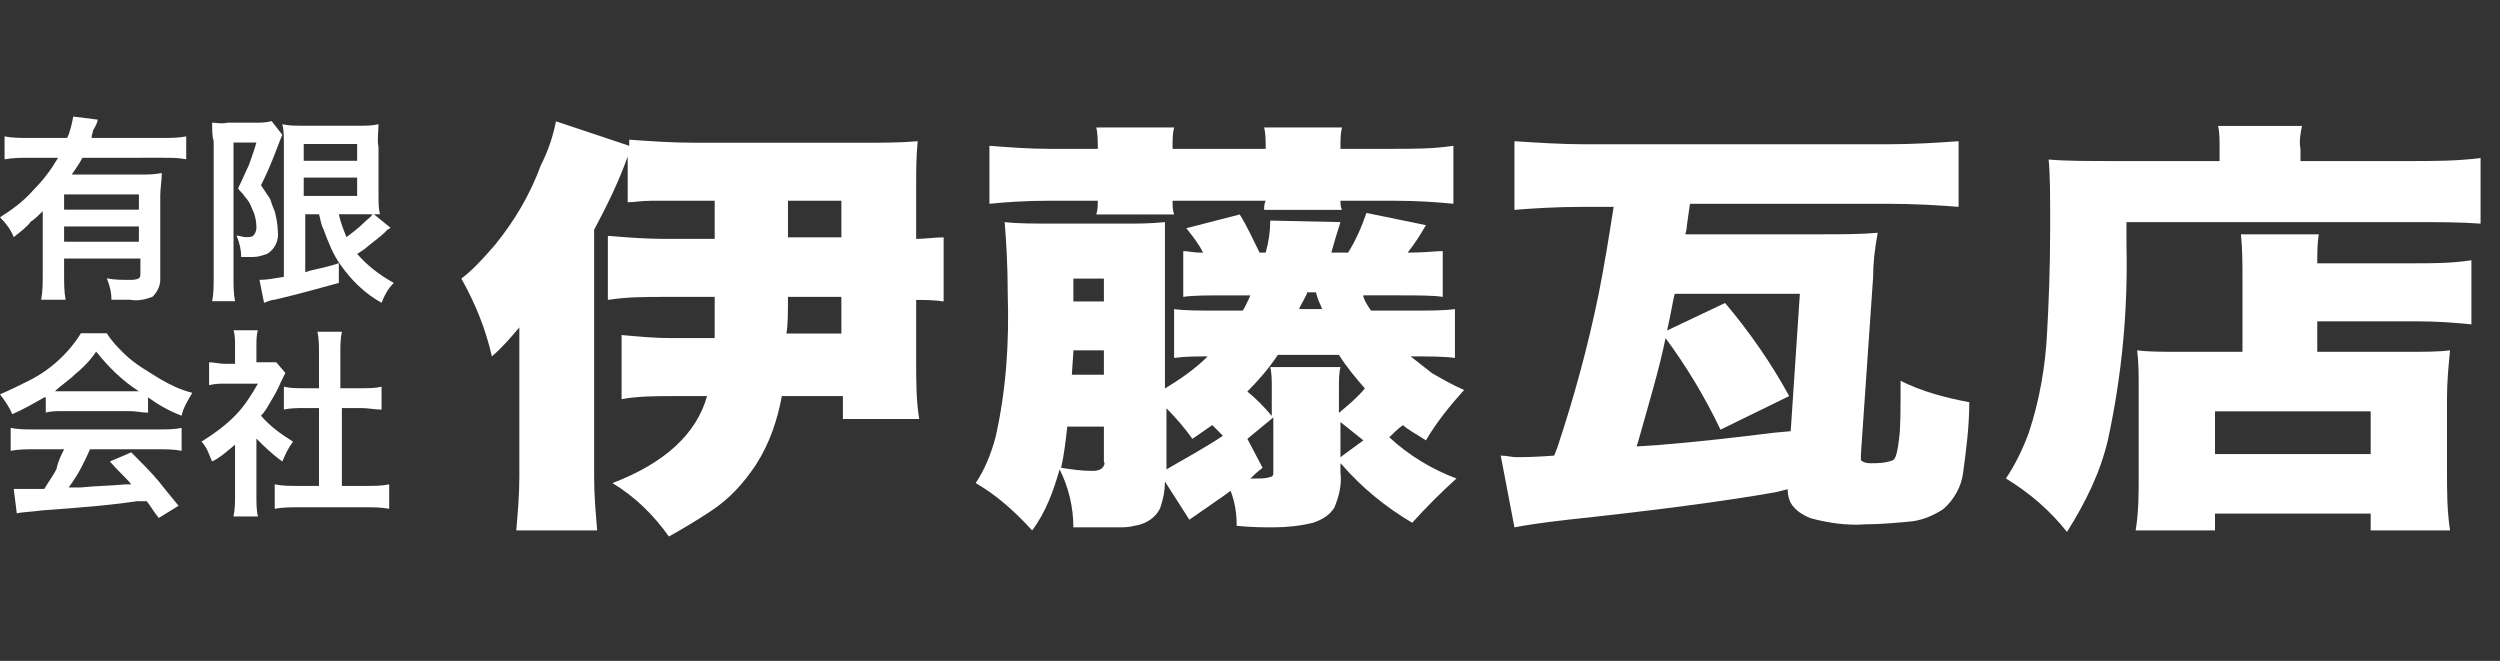
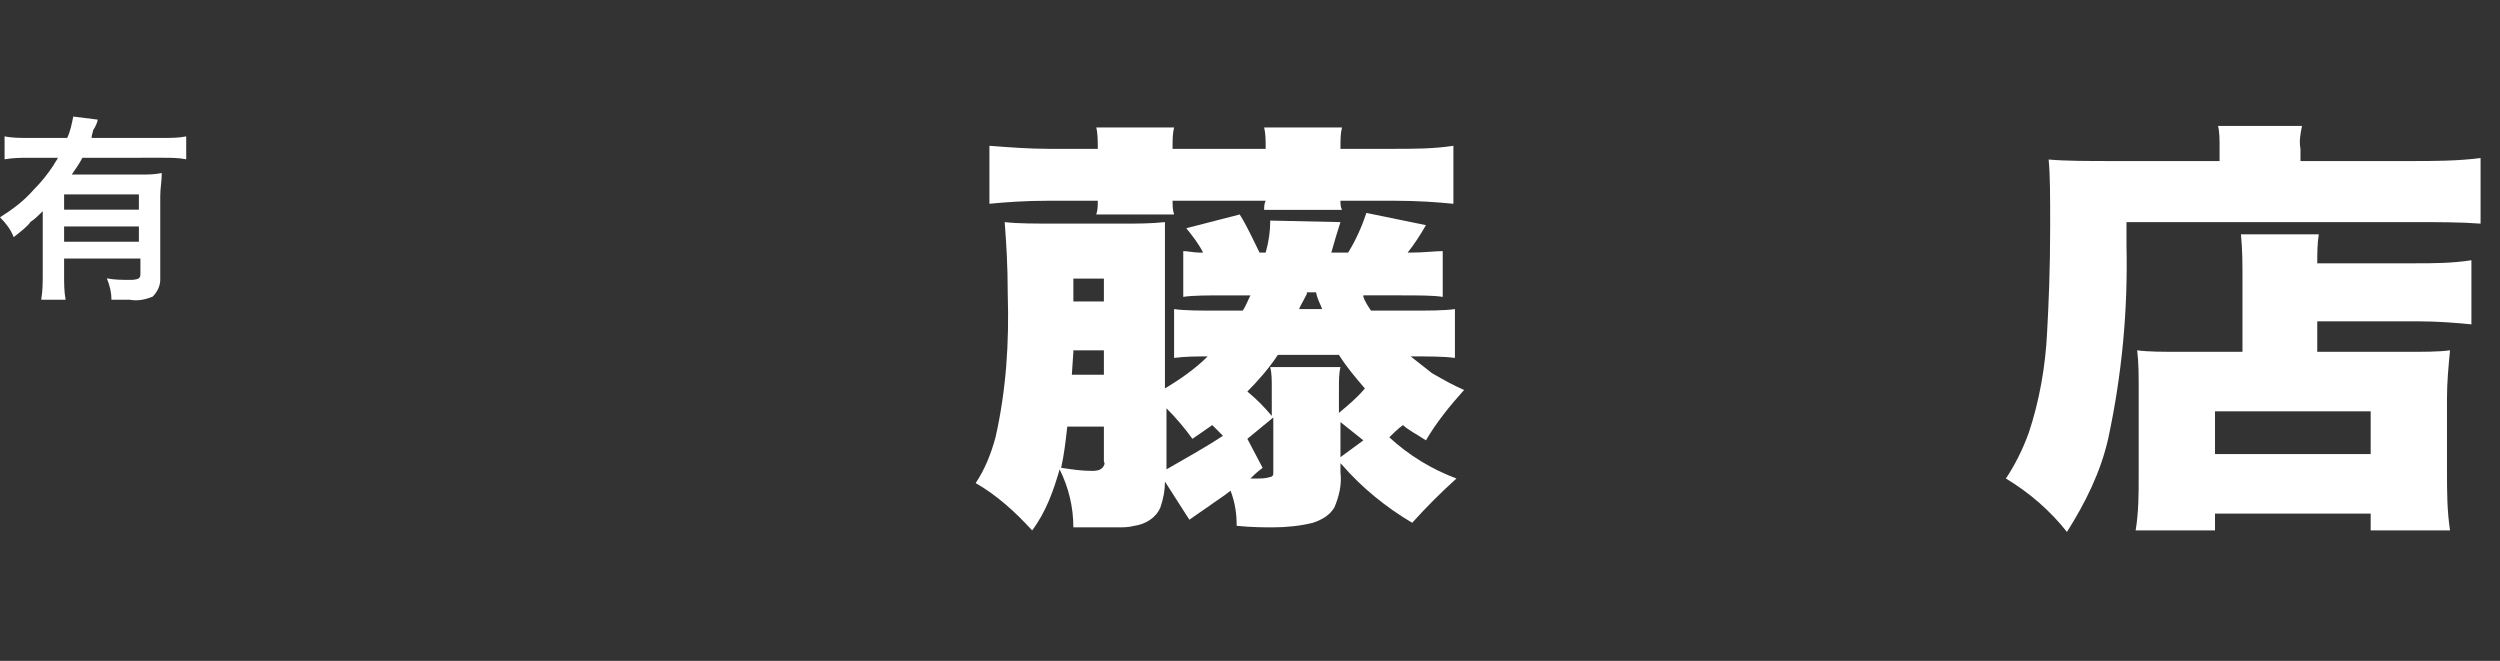
<svg xmlns="http://www.w3.org/2000/svg" version="1.1" id="レイヤー_1" x="0px" y="0px" viewBox="0 0 163.8 43.3" style="enable-background:new 0 0 163.8 43.3;" xml:space="preserve">
  <rect x="0" y="0" width="163.8" height="43.3" fill="#333333" stroke="none" />
  <style type="text/css">
	.st0{fill:#FFFFFF;}
</style>
  <g id="グループ_1642" transform="translate(-35 -9.649)">
    <g id="コンポーネント_25_1" transform="translate(35 9.649)">
      <g id="グループ_1495" transform="translate(0 7.637)">
        <g id="グループ_1492" transform="translate(30.327 0.315)">
          <g id="グループ_1491">
-             <path id="パス_761" class="st0" d="M16.5,11.5h-3.3c-1.2,0-2.5,0-3.7,0.2V7.5c1.2,0.1,2.5,0.2,3.7,0.2h3.3V5.2h-2.3       c-0.5,0-1.1,0-1.8,0s-1.2,0.1-1.6,0.1V2.3C10.2,4,9.4,5.6,8.6,7.1v16.2c0,1.2,0.1,2.3,0.2,3.5H3.5c0.1-1.2,0.2-2.3,0.2-3.5       v-6.9c0-0.2,0-0.7,0-1.5c0-0.5,0-1,0-1.4c-0.6,0.7-1.1,1.3-1.8,1.9c-0.4-1.8-1.1-3.5-2-5.1c0.8-0.6,1.5-1.4,2.2-2.2       c1.3-1.6,2.3-3.3,3-5.2C5.6,1.9,5.9,1,6.1,0l4.8,1.6V1.2c1.4,0.1,2.8,0.2,4.3,0.2h11.1c1.2,0,2.4,0,3.5-0.1c-0.1,1-0.1,2-0.1,3       v3.4c0.6,0,1.2-0.1,1.8-0.1v4.2c-0.6-0.1-1.3-0.1-1.8-0.1v4.1c0,1.2,0,2.5,0.2,3.7h-5v-1.5h-4c-0.3,1.6-0.8,3.1-1.7,4.5       c-0.8,1.2-1.7,2.2-2.9,3c-0.9,0.6-1.9,1.2-2.8,1.7c-1-1.4-2.2-2.6-3.7-3.5c3.4-1.3,5.5-3.2,6.2-5.7h-2.2c-1.1,0-2.3,0-3.4,0.2       v-4.2c1.1,0.1,2.2,0.2,3.2,0.2h2.9L16.5,11.5z M21.3,11.5c0,1,0,1.8-0.1,2.4h3.6v-2.4H21.3z M21.3,7.6h3.5V5.2h-3.5V7.6z" />
            <path id="パス_762" class="st0" d="M60.7,20.7c1.3,1.2,2.8,2.1,4.4,2.7c-1,0.9-2,1.9-2.9,2.9c-1.7-1-3.3-2.3-4.6-3.8       l-0.1-0.1v0.6c0.1,0.8-0.1,1.6-0.4,2.3c-0.3,0.5-0.8,0.8-1.4,1c-0.8,0.2-1.7,0.3-2.6,0.3c-0.6,0-1.4,0-2.4-0.1       c0-0.8-0.1-1.5-0.4-2.3c-0.5,0.4-1,0.7-1.4,1c-0.6,0.4-1,0.7-1.3,0.9L46,23.6c0,0.6-0.1,1.1-0.3,1.7c-0.3,0.7-1,1.1-1.7,1.2       c-0.4,0.1-0.7,0.1-1.1,0.1l-1.2,0h-1.1c-0.1,0-0.3,0-0.6,0c0-1.3-0.3-2.6-0.9-3.8c-0.4,1.4-0.9,2.8-1.8,4       c-1.1-1.2-2.3-2.3-3.7-3.1c0.6-0.9,1-1.9,1.3-3c0.7-3.1,0.9-6.2,0.8-9.4c0-1.9-0.1-3.4-0.2-4.7c0.8,0.1,2,0.1,3.6,0.1h4.1       c0.9,0,1.9,0,2.8-0.1C46,7.5,46,8.3,46,9.1v8.4c1-0.6,2-1.3,2.8-2.1c-0.7,0-1.5,0-2.2,0.1v-3.2c0.7,0.1,1.7,0.1,3,0.1h1.5       c0.2-0.3,0.3-0.6,0.5-1h-1.5c-1.3,0-2.3,0-2.9,0.1v-3c0.3,0,0.7,0.1,1.1,0.1l0.2,0c-0.3-0.6-0.7-1.1-1.1-1.6l3.5-0.9       c0.5,0.8,0.9,1.7,1.3,2.5h0.4c0.2-0.7,0.3-1.4,0.3-2.1l4.6,0.1c-0.2,0.6-0.4,1.3-0.6,2H58c0.5-0.8,0.9-1.7,1.2-2.6l3.9,0.8       c-0.4,0.7-0.8,1.3-1.2,1.8h0.1c1,0,1.7-0.1,2.2-0.1v3c-0.6-0.1-1.6-0.1-3-0.1H59l0,0.1c0.1,0.3,0.3,0.6,0.5,0.9H62       c1.3,0,2.3,0,3-0.1v3.2c-0.7-0.1-1.7-0.1-2.9-0.1c0.5,0.4,0.9,0.7,1.4,1.1c0.7,0.4,1.4,0.8,2.1,1.1c-0.9,1-1.8,2.1-2.5,3.3       c-0.6-0.4-1.2-0.7-1.5-1C61.3,20.1,60.9,20.5,60.7,20.7z M41.6,1.8L41.6,1.8c0-0.5,0-1-0.1-1.4h5.1c-0.1,0.4-0.1,0.8-0.1,1.3       v0.1h6.1V1.7c0-0.4,0-0.9-0.1-1.3h5.1c-0.1,0.4-0.1,0.8-0.1,1.3v0.1h3.5c1.3,0,2.6,0,3.9-0.2v3.8c-1-0.1-2.3-0.2-3.9-0.2h-3.5       c0,0.2,0,0.4,0.1,0.6h-5.1c0-0.2,0-0.4,0.1-0.6h-6.1c0,0.3,0,0.6,0.1,0.9h-5.1c0.1-0.3,0.1-0.6,0.1-0.9h-3.2       c-1.6,0-2.9,0.1-3.9,0.2V1.6c1.3,0.1,2.6,0.2,3.9,0.2H41.6z M39.2,22.7c0.7,0.1,1.3,0.2,2,0.2c0.2,0,0.5,0,0.7-0.2       c0.1-0.1,0.2-0.3,0.1-0.4V20h-2.4C39.5,20.9,39.4,21.8,39.2,22.7L39.2,22.7z M39.9,16.6H42v-1.6H40l0,0.1L39.9,16.6L39.9,16.6z        M40,11.8h2v-1.5h-2V11.8z M49.8,20.6c-0.3-0.3-0.5-0.5-0.7-0.7c-0.3,0.2-0.7,0.5-1.3,0.9c-0.5-0.7-1.1-1.4-1.7-2v4       C47.3,22.1,48.6,21.4,49.8,20.6L49.8,20.6z M51.4,20.8l1,1.9c-0.4,0.3-0.6,0.5-0.8,0.7c0.2,0,0.3,0,0.4,0c0.3,0,0.6,0,0.9-0.1       c0.1,0,0.2-0.1,0.2-0.2c0-0.1,0-0.3,0-0.4v-3.3L51.4,20.8z M57.4,19.1c0.6-0.5,1.2-1,1.7-1.6c-0.6-0.7-1.2-1.4-1.7-2.2h-4       c-0.6,0.9-1.3,1.7-2,2.4c0.6,0.5,1.1,1,1.6,1.6v-1.9c0-0.4,0-0.9-0.1-1.3h4.6c-0.1,0.4-0.1,0.9-0.1,1.3V19.1z M55.3,11.2l0,0.1       c-0.3,0.6-0.5,0.9-0.5,1h1.5c-0.1-0.3-0.3-0.6-0.4-1.1L55.3,11.2z M59,20.9l-1.5-1.2V22L59,20.9z" />
-             <path id="パス_763" class="st0" d="M86.8,24.1L86,24.3c-3.4,0.6-8,1.2-13.6,1.8c-1.8,0.2-3,0.4-3.5,0.5l-0.9-4.7       c0.4,0,0.7,0.1,1,0.1c0.4,0,1.2,0,2.5-0.1l0.2-0.5c1.1-3.3,2-6.6,2.7-10c0.4-2,0.7-3.9,1-5.8h-1.8c-2,0-3.5,0.1-4.7,0.2V1.3       c1.5,0.1,3.1,0.2,4.6,0.2h19.8c1.8,0,3.3-0.1,4.7-0.2v4.3c-1.3-0.1-2.8-0.2-4.7-0.2H80.4l-0.1,0.7l-0.1,0.7       c0,0.3-0.1,0.5-0.1,0.6h8.7c1.5,0,2.8,0,3.9-0.1c-0.2,1.1-0.3,2-0.3,2.9l-0.8,11.6c0,0.1,0,0.2,0,0.4c0.1,0.1,0.3,0.2,0.6,0.2       c0.5,0,1,0,1.5-0.2c0.2-0.1,0.3-0.6,0.4-1.4c0.1-0.7,0.1-2,0.1-3.8c1.4,0.7,2.9,1.1,4.5,1.4c0,1.6-0.2,3.1-0.4,4.6       c-0.1,0.9-0.6,1.8-1.3,2.4c-0.6,0.4-1.3,0.7-2,0.8c-1,0.1-2.1,0.2-3.1,0.2c-1.2,0.1-2.5-0.1-3.6-0.4c-0.5-0.2-1-0.5-1.3-1       C86.9,24.8,86.8,24.5,86.8,24.1z M87,20.3l0.6-9h-8.2c-0.1,0.3-0.2,1.1-0.5,2.4l3.8-1.8c1.6,1.9,3,3.9,4.2,6.1l-4.5,2.2       c-1-2.1-2.2-4.1-3.6-6c-0.4,2-1.1,4.3-1.8,6.8l-0.1,0.3l1.5-0.1c2.5-0.2,5.1-0.5,7.5-0.8L87,20.3z" />
            <path id="パス_764" class="st0" d="M115.1,2.6V1.7c0-0.5,0-1-0.1-1.4h5.5c-0.1,0.5-0.2,1-0.1,1.5v0.8h7.2       c1.5,0,3.1,0,4.6-0.2v4.3c-1.3-0.1-2.8-0.1-4.5-0.1H109v1.5c0.1,4.3-0.3,8.5-1.2,12.7c-0.5,2.2-1.5,4.2-2.7,6.1       c-1.1-1.4-2.5-2.6-4-3.5c0.6-0.9,1.1-1.9,1.5-3c0.7-2.1,1.1-4.4,1.2-6.6c0.1-1.8,0.2-4.1,0.2-6.9c0-2,0-3.4-0.1-4.4       c1.1,0.1,2.6,0.1,4.3,0.1L115.1,2.6z M116.6,15.1v-4.7c0-1,0-2-0.1-3h5.1c-0.1,0.6-0.1,1.3-0.1,1.9h6.3c1.3,0,2.5,0,3.8-0.2       v4.2c-1-0.1-2.2-0.2-3.6-0.2h-6.5v2h5.7c1.3,0,2.3,0,3-0.1c-0.1,1-0.2,2.1-0.2,3.1v4.8c0,1.3,0,2.6,0.2,3.9h-5.2v-1.1h-10.2       v1.1h-5.2c0.2-1.2,0.2-2.4,0.2-3.6v-5.7c0-0.8,0-1.7-0.1-2.5c0.7,0.1,1.7,0.1,3,0.1L116.6,15.1z M114.8,19v2.8h10.2V19H114.8z" />
          </g>
        </g>
        <g id="グループ_1494">
          <g id="グループ_1493">
            <path id="パス_765" class="st0" d="M2.8,6.2C2.5,6.5,2.3,6.7,2,6.9C1.8,7.2,1.4,7.5,0.9,7.9C0.7,7.4,0.4,7,0,6.6       c0.8-0.5,1.6-1.1,2.2-1.8c0.5-0.5,0.9-1,1.3-1.6C3.6,3,3.7,2.9,3.8,2.7H1.9c-0.5,0-1,0-1.6,0.1V1.3c0.5,0.1,1,0.1,1.6,0.1h2.5       C4.6,1,4.7,0.5,4.8,0l1.6,0.2C6.4,0.3,6.3,0.6,6.1,0.9C6.1,1,6,1.2,6,1.4h4.7c0.5,0,1,0,1.5-0.1v1.5c-0.5-0.1-1-0.1-1.5-0.1       H5.4C5.2,3.1,4.9,3.5,4.7,3.8h4.5c0.5,0,0.9,0,1.4-0.1c0,0.5-0.1,1-0.1,1.5v5.5c0,0.4-0.2,0.8-0.5,1.1C9.5,12,9,12.1,8.5,12       c-0.3,0-0.7,0-1.2,0c0-0.5-0.1-0.9-0.3-1.4c0.5,0.1,1,0.1,1.5,0.1c0.2,0,0.4,0,0.6-0.1c0.1-0.1,0.1-0.2,0.1-0.3v-1H4.2v1.1       c0,0.5,0,1.1,0.1,1.6H2.7c0.1-0.6,0.1-1.1,0.1-1.7L2.8,6.2z M9.1,6.1v-1H4.2v1H9.1z M9.1,7.2H4.2v1h4.9V7.2z" />
-             <path id="パス_766" class="st0" d="M13.9,0.4c0.3,0,0.6,0.1,1,0h1.9c0.3,0,0.6,0,1-0.1l0.7,0.9c-0.1,0.2-0.2,0.5-0.4,1       c-0.3,0.8-0.6,1.5-1,2.3c0.2,0.3,0.4,0.6,0.6,0.9C17.8,5.7,17.9,6,18,6.2c0.1,0.4,0.2,0.9,0.2,1.3C18.3,8.1,18,8.7,17.5,9       c-0.3,0.1-0.6,0.2-0.9,0.2c-0.2,0-0.4,0-0.8,0c0-0.5-0.1-0.9-0.3-1.4c0.2,0,0.4,0.1,0.6,0.1c0.2,0,0.4,0,0.5-0.1       c0.1-0.1,0.2-0.3,0.2-0.5c0-0.5-0.1-0.9-0.3-1.3c-0.1-0.3-0.3-0.6-0.5-0.8c-0.1-0.2-0.3-0.3-0.4-0.5c0.3-0.6,0.5-1.1,0.7-1.5       c0.1-0.3,0.3-0.8,0.5-1.5h-1.5v8.9c0,0.5,0,1,0.1,1.5h-1.5c0.1-0.5,0.1-1,0.1-1.5v-9C13.9,1.3,13.9,0.9,13.9,0.4z M20.9,6.4       h-0.9v3.8l0.3-0.1c0.8-0.2,1.4-0.3,1.9-0.5l0,1.3c-1.1,0.3-2.5,0.7-4.2,1.1c-0.2,0-0.4,0.1-0.7,0.2L17,10.7       c0.5,0,1-0.1,1.6-0.2V1.9c0-0.6,0-1-0.1-1.4c0.4,0.1,0.8,0.1,1.3,0.1h3.8c0.4,0,0.8,0,1.2-0.1c0,0.5-0.1,1,0,1.5V5       c0,0.6,0,1.1,0.1,1.4l-0.4,0l1.1,0.9c-0.1,0-0.1,0.1-0.2,0.1c-0.1,0.1-0.1,0.1-0.2,0.2c-0.2,0.2-0.6,0.5-1.1,0.9       c-0.2,0.2-0.4,0.3-0.7,0.5c0.7,0.8,1.5,1.4,2.4,1.9c-0.4,0.4-0.6,0.8-0.8,1.3c-1.1-0.6-2-1.5-2.7-2.5c-0.5-0.7-0.8-1.5-1.1-2.3       C21,7,21,6.7,20.9,6.4L20.9,6.4z M19.9,1.8v1.1h3.5V1.8H19.9z M19.9,4v1.2h3.5V4L19.9,4z M22.2,6.4c0.1,0.5,0.3,1,0.5,1.5       c0.4-0.3,0.8-0.6,1.2-1c0.2-0.2,0.4-0.3,0.5-0.5c-0.1,0-0.4,0-0.6,0H22.2z" />
-             <path id="パス_767" class="st0" d="M2.9,18.4c-0.7,0.4-1.4,0.8-2.1,1.1c-0.2-0.5-0.5-0.9-0.8-1.3c0.7-0.3,1.3-0.6,1.9-0.9       c1.4-0.7,2.6-1.8,3.4-3.1H7c0.3,0.5,0.7,0.9,1.1,1.3c0.7,0.7,1.6,1.2,2.4,1.7c0.7,0.4,1.3,0.7,2.1,0.9c-0.3,0.5-0.6,1-0.7,1.5       c-0.8-0.3-1.5-0.7-2.2-1.2v1c-0.4,0-0.8-0.1-1.2-0.1H4.1c-0.4,0-0.8,0-1.1,0.1V18.4z M4.2,21.8h-2c-0.5,0-1,0-1.5,0.1v-1.5       c0.5,0.1,1,0.1,1.5,0.1h8.2c0.5,0,1,0,1.5-0.1v1.5c-0.5-0.1-1-0.1-1.5-0.1H5.9c-0.4,0.9-0.8,1.7-1.4,2.5l0.8,0       c0.9-0.1,1.9-0.1,2.9-0.2l0.4,0c-0.3-0.4-0.8-0.8-1.4-1.5L8.6,22c0.7,0.7,1.3,1.3,1.8,1.9c0.4,0.5,0.8,1,1.3,1.6l-1.3,0.8       c-0.4-0.5-0.6-0.9-0.8-1.1L9,25.2c-1.3,0.2-3.3,0.4-6.2,0.6c-0.7,0.1-1.3,0.1-1.7,0.2l-0.2-1.6c0.3,0,0.6,0,0.8,0       c0.1,0,0.4,0,0.8,0l0.4,0c0.3-0.5,0.6-0.9,0.8-1.3C3.8,22.6,4,22.2,4.2,21.8L4.2,21.8z M3.6,18c0.2,0,0.3,0,0.5,0h4.4       c0.2,0,0.4,0,0.6,0c-1.1-0.7-2-1.6-2.8-2.6c-0.4,0.6-0.9,1.1-1.4,1.5C4.5,17.3,4,17.6,3.6,18L3.6,18z" />
-             <path id="パス_768" class="st0" d="M16.8,21.1v3.8c0,0.4,0,0.9,0.1,1.3h-1.6c0.1-0.5,0.1-0.9,0.1-1.4v-3.3       c-0.5,0.4-0.9,0.8-1.5,1.1c-0.1-0.2-0.2-0.5-0.3-0.7c-0.1-0.2-0.2-0.4-0.4-0.6c0.8-0.5,1.5-1,2.2-1.7c0.6-0.6,1.1-1.4,1.5-2.1       h-2.1c-0.4,0-0.7,0-1.1,0.1v-1.5c0.3,0,0.7,0.1,1,0.1h0.7V15c0-0.3,0-0.7-0.1-1h1.6c-0.1,0.3-0.1,0.7-0.1,1v1.1h0.5       c0.3,0,0.5,0,0.8,0l0.6,0.7c-0.1,0.2-0.2,0.4-0.3,0.6c-0.2,0.5-0.5,1-0.8,1.5c-0.1,0.2-0.3,0.5-0.5,0.7       c0.6,0.7,1.3,1.2,2.1,1.7c-0.3,0.4-0.5,0.8-0.7,1.3C17.8,22.1,17.3,21.6,16.8,21.1z M22.4,19.1v5.1h1.6c0.5,0,1,0,1.5-0.1v1.6       c-0.5-0.1-1-0.1-1.5-0.1h-4.5c-0.5,0-1,0-1.5,0.1v-1.6c0.5,0.1,1,0.1,1.5,0.1h1.4v-5.1h-1c-0.4,0-0.9,0-1.3,0.1v-1.5       c0.4,0.1,0.9,0.1,1.3,0.1h1v-2.3c0-0.5,0-0.9-0.1-1.4h1.6c-0.1,0.5-0.1,0.9-0.1,1.4v2.3h1.4c0.4,0,0.9,0,1.3-0.1v1.5       c-0.4,0-0.9-0.1-1.3-0.1H22.4z" />
          </g>
        </g>
      </g>
    </g>
  </g>
</svg>